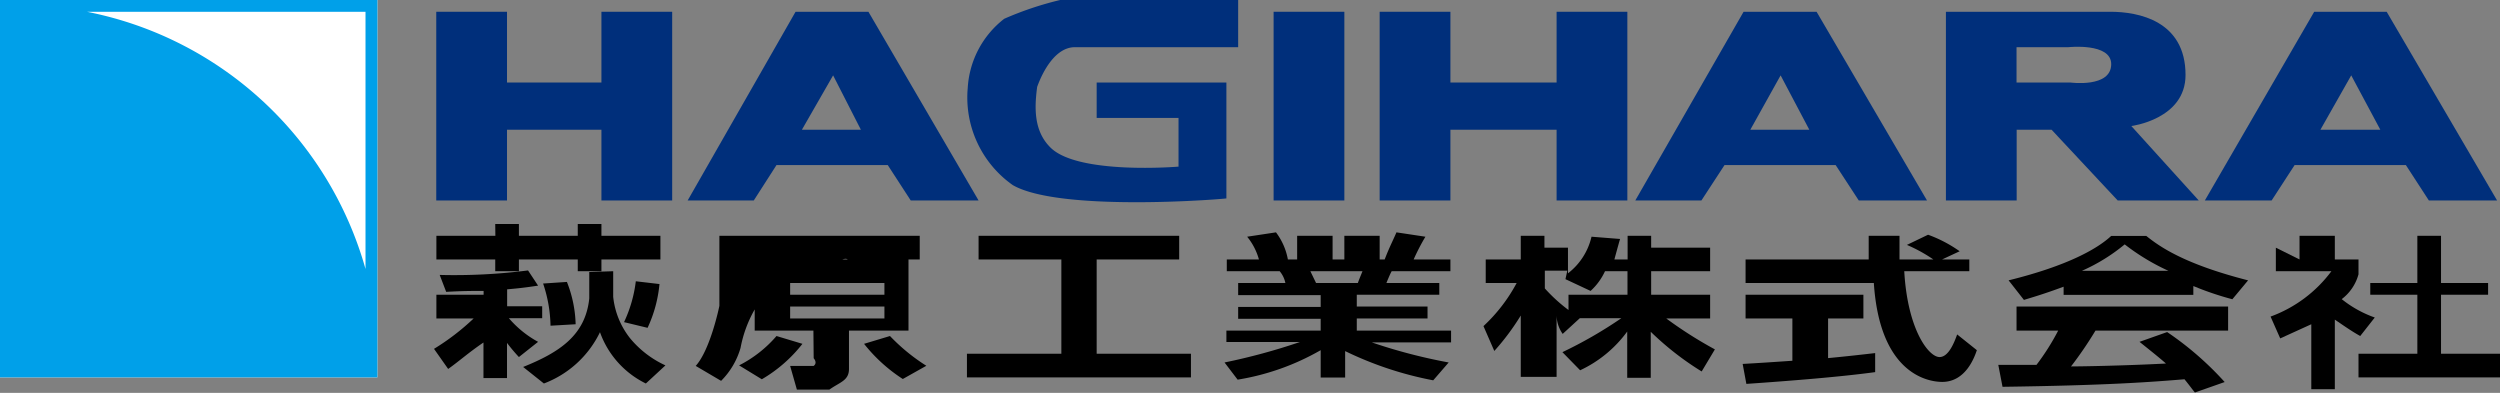
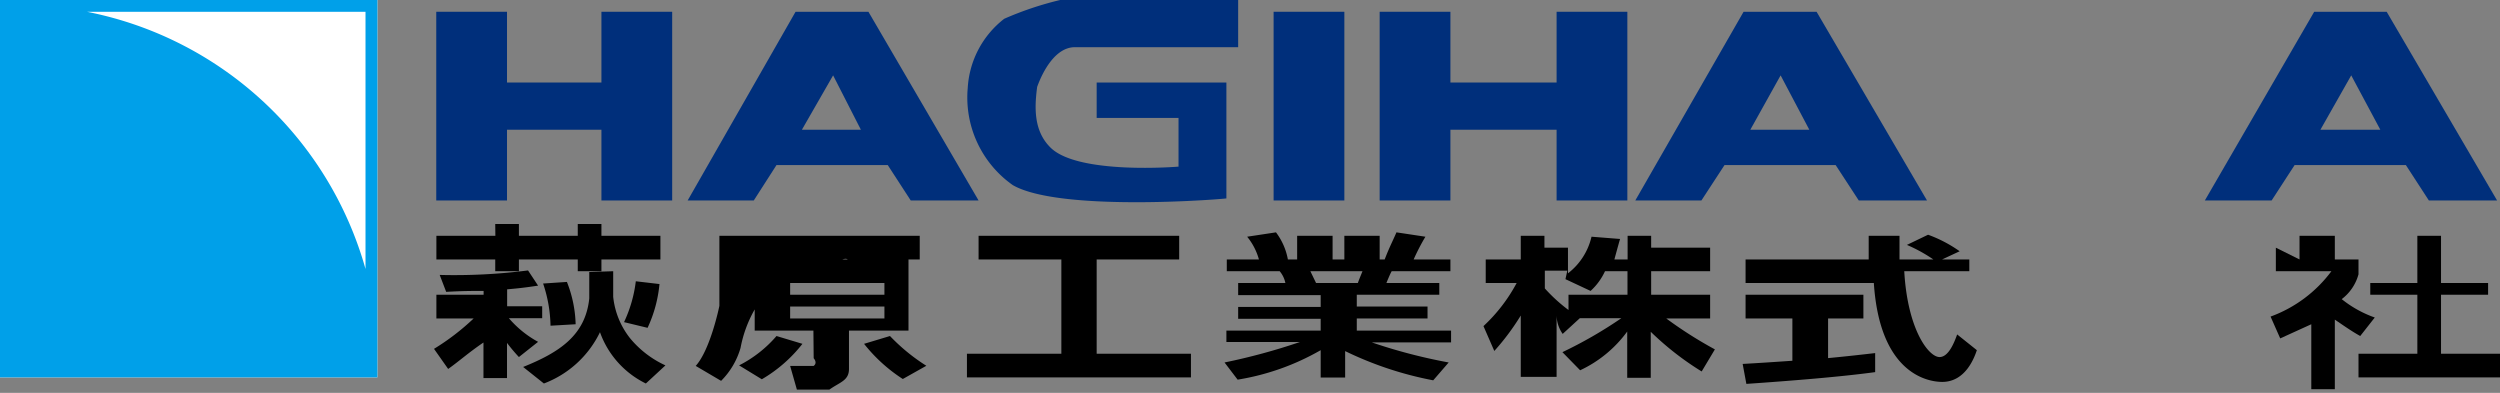
<svg xmlns="http://www.w3.org/2000/svg" viewBox="0 0 189.05 29.71">
  <rect x="0" y="0" width="189.05" height="29.71" fill="#808080" stroke="none" />
  <defs>
    <style>.cls-1{fill:#fff;}.cls-2{fill:#002f7b;}.cls-3{fill:#00a0e9;}</style>
  </defs>
  <title>logo_footer</title>
  <g id="レイヤー_2" data-name="レイヤー 2">
    <g id="レイヤー_1-2" data-name="レイヤー 1">
      <g id="レイヤー_2-2" data-name="レイヤー 2">
        <g id="メニューバー">
          <rect class="cls-1" width="28.54" height="28.54" />
          <polygon class="cls-2" points="38.34 6.24 45.48 6.24 45.48 0.89 50.83 0.89 50.83 15.16 45.48 15.16 45.48 9.81 38.34 9.81 38.34 15.16 32.99 15.16 32.99 0.89 38.34 0.89 38.34 6.24" />
          <polygon class="cls-2" points="109.68 6.24 117.71 6.24 117.71 0.89 123.06 0.89 123.06 15.16 117.71 15.16 117.71 9.81 109.68 9.81 109.68 15.16 104.33 15.16 104.33 0.89 109.68 0.89 109.68 6.24" />
          <path class="cls-2" d="M93.63,0V3.57H81.22c-1.41.05-2.35,1.78-2.79,3-.21,1.59-.26,3.33,1,4.58,2.08,2.09,9.69,1.45,9.69,1.45V8.92H82.93V6.24h9.81V15c.45,0-12.48,1.11-16.15-1a8.1,8.1,0,0,1-3.41-7.35,7.13,7.13,0,0,1,2.76-5.23A24.8,24.8,0,0,1,80.17,0Z" />
-           <path class="cls-2" d="M159.59.89c2.13,0,5.68.69,5.68,4.78,0,3.35-4.1,3.86-4.1,3.86l5.1,5.63h-6.13l-5-5.35h-2.64v5.35h-5.35V.89Zm-7.1,2.68V6.24h4.08s3.08.42,3.08-1.39c0-1.64-3.26-1.28-3.26-1.28Z" />
          <path class="cls-2" d="M65.67.89,74,15.16H68.87l-1.74-2.68H58.72L57,15.16H52L60.16.89ZM63,5.7,60.64,9.81H65.1Z" />
          <path class="cls-2" d="M137.37.89l8.35,14.27h-5.16l-1.75-2.68h-8.4l-1.75,2.68h-5L131.85.89ZM134.65,5.7l-2.29,4.11h4.46Z" />
          <path class="cls-2" d="M180.48.89l8.35,14.27h-5.16l-1.74-2.68h-8.41l-1.74,2.68h-5.05L175,.89ZM177.8,5.7l-2.33,4.11H180Z" />
          <rect class="cls-2" x="96.31" y="0.89" width="5.35" height="14.27" />
          <path class="cls-3" d="M28.16,0H0V28.54H28.54V0ZM6.57.89H27.64V20.34A27.36,27.36,0,0,0,6.57.89Z" />
          <path d="M32.82,26.38a17.89,17.89,0,0,0,3-2.3H33V22.29h3.57V22c-1,0-1.55,0-2.83.07l-.49-1.28a43.79,43.79,0,0,0,6.68-.34l.76,1.15c-1,.15-1.44.2-2.34.28v1.28H41v.9H38.48a7.81,7.81,0,0,0,2.21,1.79L39.24,27a13,13,0,0,1-.9-1.07v2.66H36.56V25.9c-1.12.76-1.85,1.42-2.67,2Zm4.63-9.44h1.79v.89h4.45v-.89h1.79v.89h4.46v1.79H45.48v.89H43.69v-.89H39.24v.89H37.45v-.89H33V17.83h4.46Zm8.92,3.57v1.94a6.06,6.06,0,0,0,1.27,3.12,7.51,7.51,0,0,0,2.68,2.06L48.84,29a6.9,6.9,0,0,1-3.47-3.88A7.75,7.75,0,0,1,41.13,29l-1.57-1.25c2.73-1.1,4.71-2.38,5-5.18v-2Zm-3.5.81a9.28,9.28,0,0,1,.66,3.2l-1.9.11a10.49,10.49,0,0,0-.56-3.19Zm7,.16a10,10,0,0,1-.9,3.31l-1.78-.43a10.06,10.06,0,0,0,.89-3.09Z" />
          <path d="M61.51,25H57.07V19.62h4.35s.22-.18.27,0H57.07V23.4A9.3,9.3,0,0,0,56,26.31a5.79,5.79,0,0,1-1.47,2.49l-1.92-1.13c1.12-1.24,1.79-4.54,1.79-4.54v-5.3H69.55v1.79H64.1c-.12-.11-.4,0-.4,0h5V25H64.2v2.9c0,.89-.7,1-1.48,1.56H60.26l-.51-1.79h1.78c.32-.24,0-.58,0-.58Zm-.83,1a10.8,10.8,0,0,1-3.07,2.68l-1.72-1.05a9.26,9.26,0,0,0,2.83-2.22Zm-.93-4.6v.89h7.13V21.4Zm0,1.78v.9h7.13v-.9Zm7.55,2.23a14.47,14.47,0,0,0,2.75,2.25l-1.78,1A12.07,12.07,0,0,1,65.34,26Z" />
          <path d="M74,17.83H89.17v1.79H82.93v7.13h7.13v1.79H73.12V26.75h7.14V19.62H74Z" />
          <path d="M92.6,27.41a46.9,46.9,0,0,0,5.71-1.55H92.74V25h7.13v-.89H93.63v-.9h6.24v-.89H93.63V21.4H97.2a2,2,0,0,0-.43-.89h-4v-.89H95.2a4.69,4.69,0,0,0-.89-1.72l2.18-.33a4.85,4.85,0,0,1,.9,2.05h.7V17.83h2.68v1.79h.89V17.83h2.67v1.79h.38c.35-.92.65-1.48.89-2.05l2.19.33a16.11,16.11,0,0,0-.89,1.72h2.78v.89h-4.44c-.12.19-.4.89-.4.89h4v.89h-6.24v.89h5.35v.9h-5.35V25h7.13v.89h-6a41.07,41.07,0,0,0,5.82,1.52l-1.17,1.35a26.53,26.53,0,0,1-6.66-2.21v2H99.87V26.48a18.51,18.51,0,0,1-6.28,2.23Zm6.49-6.9.43.89h3.16c.15-.41.27-.68.35-.89Z" />
          <path d="M121.37,20.51A4.66,4.66,0,0,1,120.28,22l-1.9-.89.14-.64h-1.7v1.34a12.18,12.18,0,0,0,2.67,2.23l-1.32,1.21a2.5,2.5,0,0,1-.46-1.49v4.74H115V23.86a18.12,18.12,0,0,1-2,2.68l-.82-1.88a12.41,12.41,0,0,0,2.51-3.26h-2.34V19.62H115V17.83h1.79v.9h1.78v1.94a4.88,4.88,0,0,0,1.78-2.77l2.16.17c-.12.4-.43,1.55-.43,1.55h1V17.83h1.78v.9h4.46v1.78h-4.46v1.78h4.46v1.79H126a31.3,31.3,0,0,0,3.68,2.34l-1,1.67a22.22,22.22,0,0,1-3.85-3v3.48h-1.78V25.07A9.24,9.24,0,0,1,119.49,28l-1.34-1.37a32.79,32.79,0,0,0,4.46-2.57h-4V22.29h4.46V20.51Z" />
          <path d="M131.78,27.52c1.1-.06,2.16-.13,3.76-.24v-3.2H132V22.29h8.91v1.79h-2.67v3c1.48-.14,2.6-.27,3.56-.38v1.44c-2.65.36-6.27.65-9.74.89Zm15.08-7.9h2.06v.89H144c.25,4.41,1.84,6.49,2.67,6.49.65,0,1.08-1,1.33-1.71l1.49,1.19c-.18.53-.84,2.4-2.62,2.4-1,0-4.72-.53-5.17-7.48H132V19.62h9.31c0-.34,0-1.55,0-1.79h2.33v1.79h2.56a11.43,11.43,0,0,0-2-1.1l1.6-.77A10.1,10.1,0,0,1,148.19,19Z" />
-           <path d="M156.05,21.68c-1.5.56-2.42.82-3,1l-1.16-1.48c4.54-1.12,6.75-2.42,7.76-3.36h2.65c1,.8,2.84,2.12,7.7,3.36l-1.19,1.43a23.26,23.26,0,0,1-2.95-1v.67h-9.81Zm9.93,8c-.22-.26-.35-.46-.79-1-2.55.21-5.78.46-13.76.57l-.32-1.66H154A17.68,17.68,0,0,0,155.64,25h-3.15V23.18h16V25H158.46a28.76,28.76,0,0,1-1.85,2.71c.64,0,3.92-.05,7.18-.22-.44-.39-1-.84-2-1.64l2.09-.74a23.77,23.77,0,0,1,4.35,3.78Zm-2-9.2a16.48,16.48,0,0,1-3.31-2,13.75,13.75,0,0,1-3.24,2Z" />
          <path d="M176.56,29.43h-1.78V24.52l-2.35,1.07-.73-1.65a10,10,0,0,0,4.6-3.43h-4.2V18.73l1.79.89V17.83h2.67v1.79h1.79v1.12a3.49,3.49,0,0,1-1.27,1.88,8.52,8.52,0,0,0,2.5,1.39l-1.1,1.4c-.63-.35-1.23-.77-1.92-1.24Zm6.24-11.6h1.79V21.4h3.56v.89h-3.56v4.46h4.46v1.79h-10.7V26.75h4.45V22.29h-3.56V21.4h3.56Z" />
        </g>
      </g>
    </g>
  </g>
</svg>